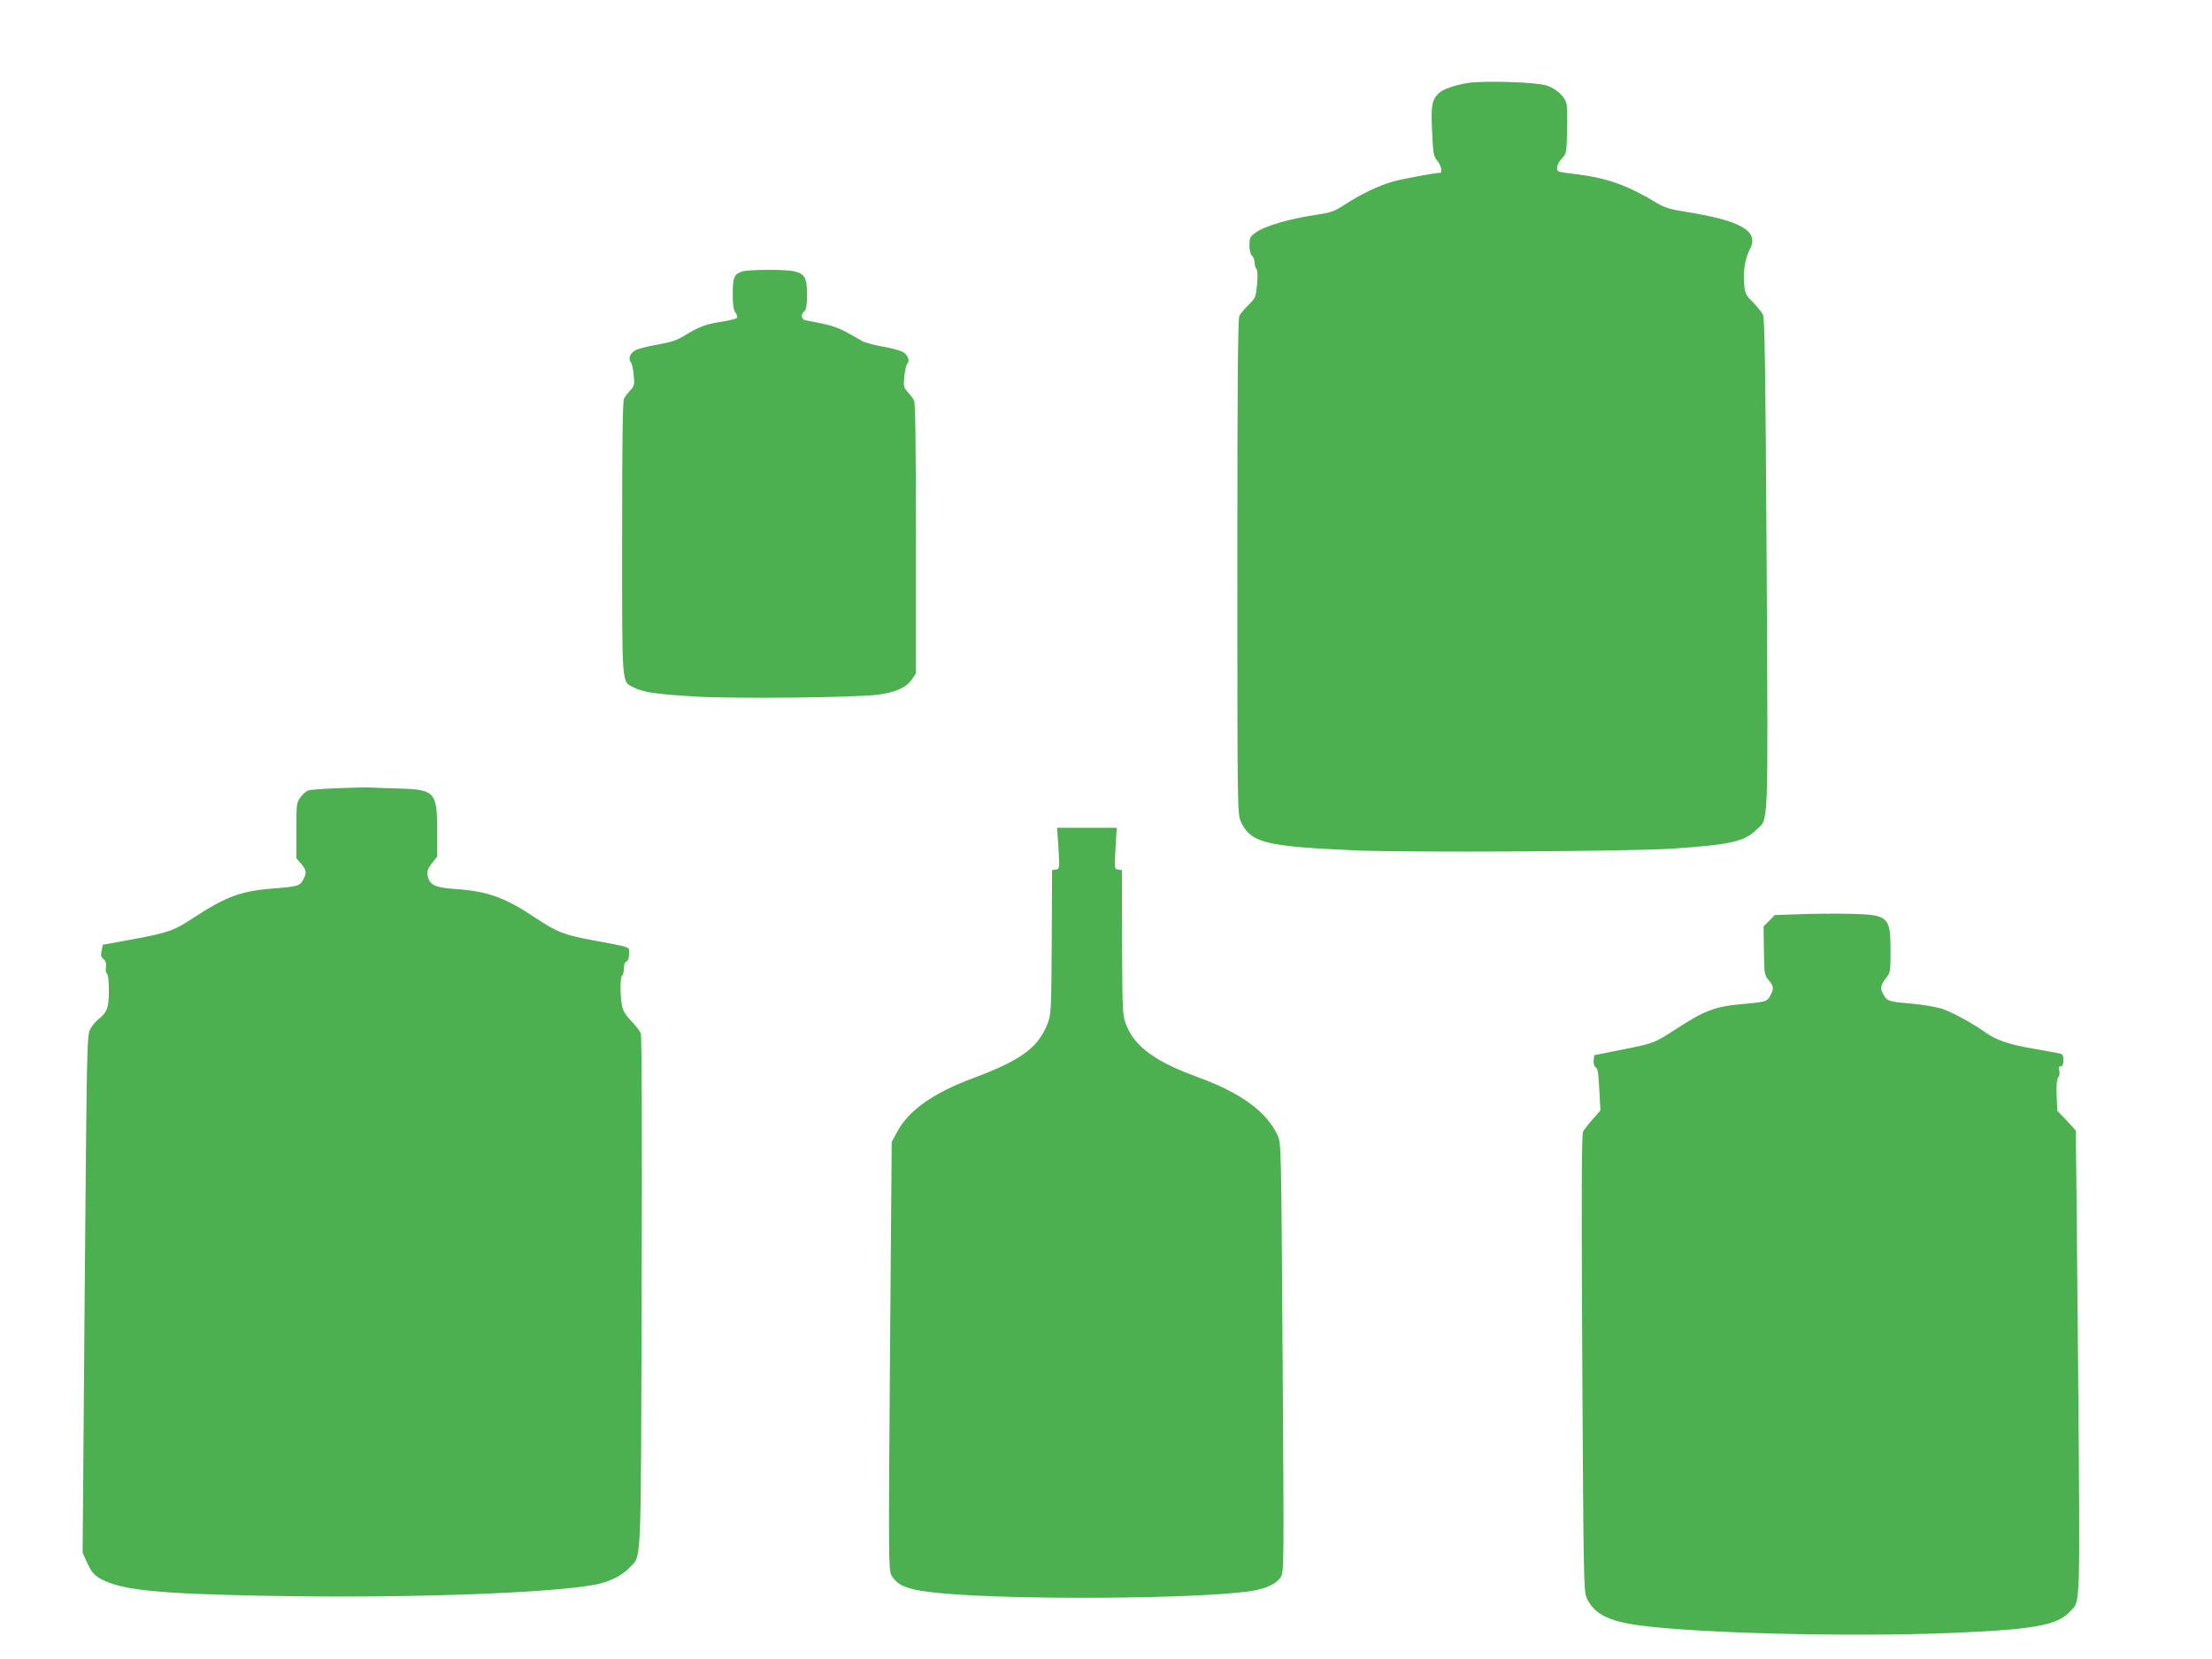
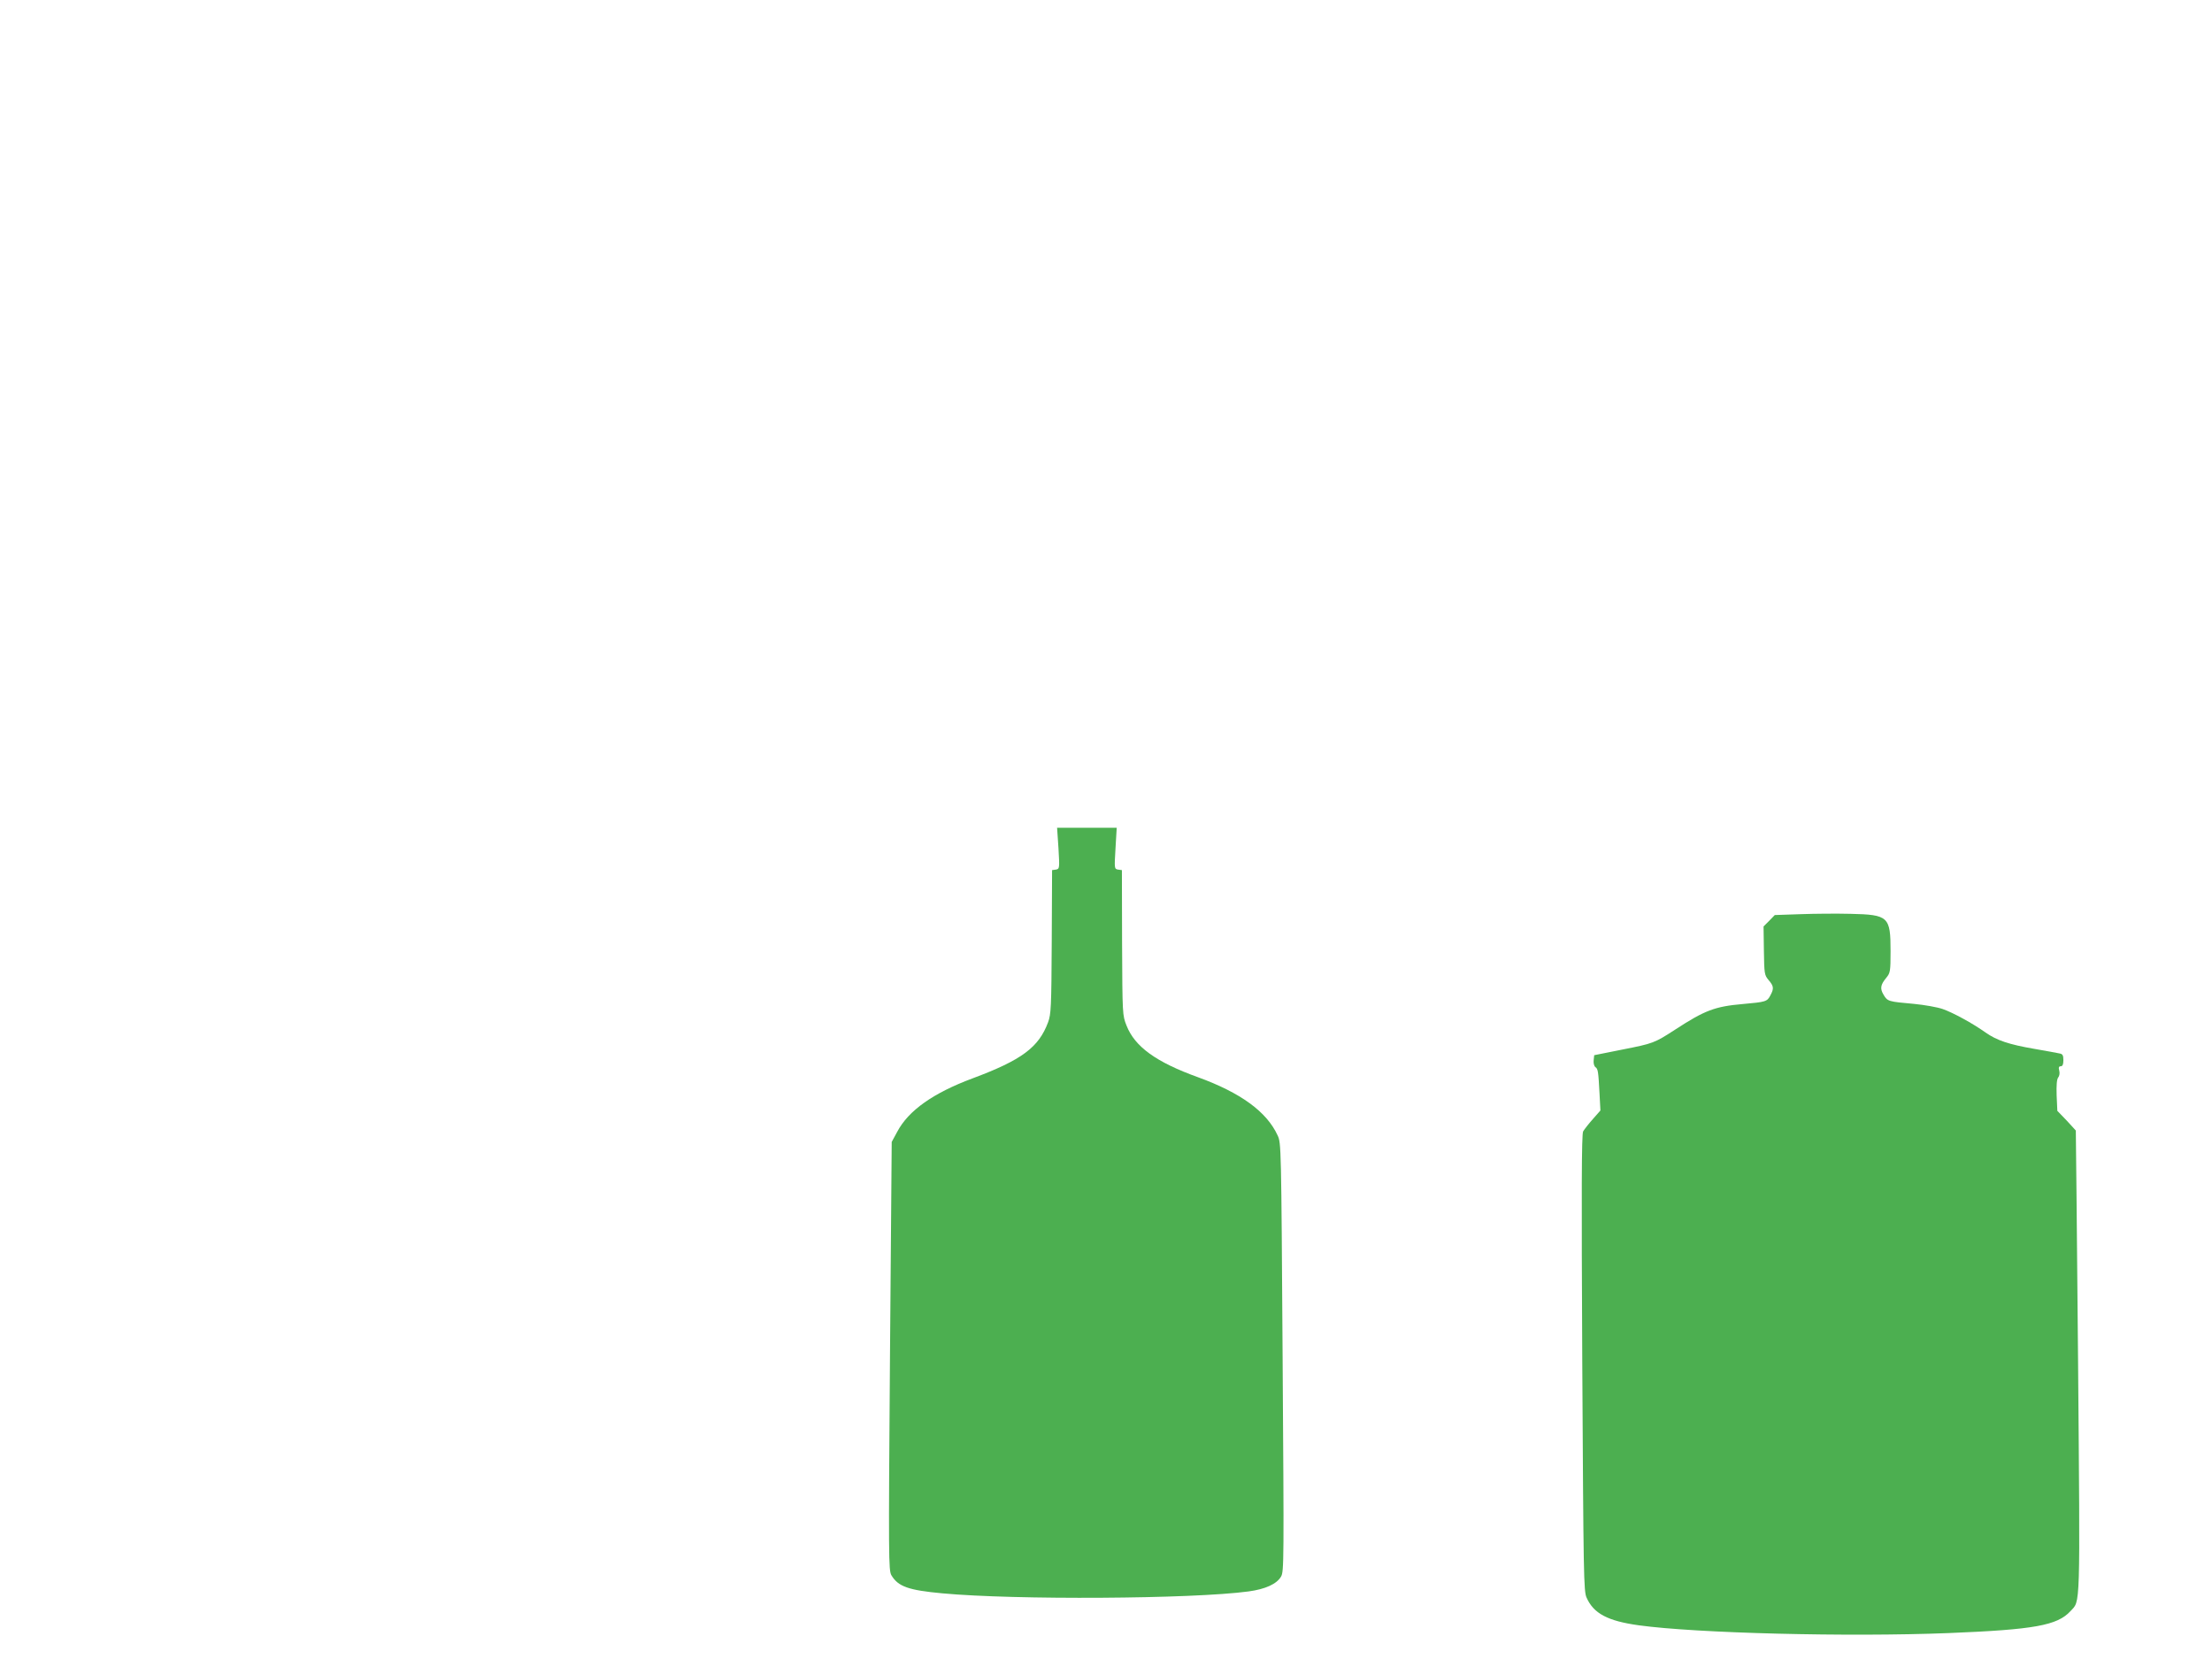
<svg xmlns="http://www.w3.org/2000/svg" version="1.0" width="1280pt" height="960pt" viewBox="0 0 1280 960" preserveAspectRatio="xMidYMid meet">
  <g transform="translate(0,960) scale(0.1,-0.1)" fill="#4caf50" stroke="none">
-     <path d="M8495 9120 c-84 -14 -149 -37 -173 -63 -37 -39 -42 -70 -35 -218 6 -128 8 -144 30 -169 22 -26 32 -70 16 -70 -29 0 -211 -34 -271 -50 -82 -23 -185 -72 -282 -135 -54 -36 -79 -45 -145 -55 -173 -25 -320 -68 -372 -108 -29 -21 -33 -30 -33 -72 0 -30 6 -52 15 -60 8 -7 15 -24 15 -39 0 -15 5 -32 11 -38 6 -6 8 -37 3 -88 -7 -75 -9 -80 -49 -119 -23 -23 -47 -51 -53 -63 -9 -16 -12 -380 -12 -1451 0 -1392 1 -1431 19 -1473 56 -126 140 -147 666 -170 313 -13 1592 -6 1830 10 338 23 418 41 487 108 74 72 69 -44 61 1539 -7 1167 -11 1423 -22 1444 -7 14 -34 46 -58 72 -44 44 -46 49 -51 117 -5 70 8 139 35 191 53 103 -53 164 -377 215 -82 13 -116 23 -160 49 -168 102 -288 145 -460 167 -52 6 -101 13 -107 15 -22 6 -14 47 15 77 26 27 27 33 30 154 2 69 1 140 -2 157 -9 46 -58 93 -119 112 -62 19 -358 28 -452 14z" />
-     <path d="M4295 8029 c-46 -14 -55 -34 -55 -129 0 -63 4 -92 16 -109 9 -13 13 -26 8 -31 -5 -5 -42 -14 -83 -21 -95 -14 -133 -28 -213 -77 -53 -32 -84 -42 -162 -56 -53 -9 -110 -23 -126 -31 -33 -17 -47 -50 -30 -70 7 -8 14 -42 17 -75 5 -55 4 -63 -19 -88 -14 -15 -31 -37 -37 -49 -8 -15 -11 -246 -11 -808 0 -875 -4 -827 69 -864 53 -27 130 -38 360 -52 224 -13 917 -6 1051 11 101 13 166 42 197 89 l23 34 0 779 c0 557 -3 786 -11 801 -6 12 -23 34 -37 49 -23 25 -24 33 -19 88 3 33 10 67 17 75 17 20 3 53 -29 70 -16 8 -68 22 -117 30 -49 9 -100 23 -114 31 -153 88 -149 86 -327 120 -27 5 -31 35 -8 54 11 9 15 34 15 95 0 97 -13 121 -75 135 -50 12 -260 11 -300 -1z" />
-     <path d="M1950 5039 c-80 -3 -155 -9 -166 -13 -12 -4 -32 -22 -45 -39 -23 -31 -24 -39 -24 -193 l0 -160 28 -33 c31 -37 33 -51 12 -90 -19 -37 -30 -41 -160 -51 -200 -15 -285 -46 -480 -174 -109 -72 -143 -83 -345 -121 l-175 -32 -7 -34 c-6 -27 -3 -37 11 -49 13 -11 17 -25 14 -47 -3 -17 0 -34 6 -37 7 -5 11 -43 11 -99 0 -100 -10 -125 -63 -167 -15 -12 -36 -38 -46 -58 -18 -35 -19 -109 -31 -1532 l-12 -1495 25 -55 c31 -71 56 -92 142 -123 136 -47 392 -65 1065 -74 734 -9 1498 21 1738 68 79 16 152 52 193 96 73 78 67 -46 72 1592 3 927 1 1484 -5 1500 -5 15 -30 47 -55 73 -33 33 -48 58 -54 90 -11 60 -11 166 1 173 6 3 10 22 10 41 0 22 6 37 15 40 10 4 15 20 15 44 0 44 24 35 -220 81 -154 29 -198 46 -311 121 -187 125 -284 161 -478 174 -115 8 -146 23 -157 79 -4 24 1 38 25 69 l31 39 0 149 c0 223 -14 239 -215 245 -66 2 -142 4 -170 6 -27 1 -115 -1 -195 -4z" />
    <path d="M6125 4691 c7 -117 6 -119 -15 -123 l-22 -3 -2 -415 c-2 -378 -4 -419 -21 -465 -54 -146 -153 -219 -437 -325 -228 -85 -371 -186 -436 -309 l-32 -59 -10 -1238 c-9 -1177 -8 -1240 8 -1269 39 -66 99 -87 295 -105 418 -39 1446 -33 1772 11 97 13 163 43 188 86 17 30 17 84 9 1270 -8 1223 -8 1239 -29 1283 -63 137 -214 247 -462 337 -241 87 -364 176 -412 298 -24 60 -24 63 -26 480 l-1 420 -22 3 c-22 4 -22 5 -15 123 l7 119 -172 0 -173 0 8 -119z" />
    <path d="M10418 4310 l-148 -5 -32 -33 -33 -33 2 -140 c2 -134 3 -141 27 -170 30 -35 32 -49 11 -88 -19 -37 -26 -39 -161 -51 -161 -14 -220 -37 -389 -147 -122 -79 -127 -81 -310 -117 l-160 -32 -3 -29 c-2 -16 2 -34 10 -40 15 -11 17 -22 24 -156 l5 -95 -44 -50 c-24 -27 -49 -59 -56 -71 -9 -17 -10 -336 -5 -1340 7 -1231 8 -1321 25 -1358 41 -92 122 -135 302 -160 335 -46 1212 -68 1792 -45 496 20 630 44 706 127 58 63 56 -12 44 1443 -7 734 -12 1336 -13 1338 -1 2 -26 28 -54 59 l-53 55 -4 89 c-2 60 1 94 9 104 7 8 10 26 6 40 -5 18 -2 25 9 25 10 0 15 10 15 35 0 28 -4 36 -22 39 -13 3 -79 15 -148 27 -145 25 -216 49 -280 94 -76 54 -188 115 -248 136 -31 11 -106 24 -167 30 -146 13 -153 14 -175 52 -22 36 -19 58 16 100 22 27 24 37 24 153 0 200 -12 211 -231 216 -79 2 -210 1 -291 -2z" />
  </g>
</svg>